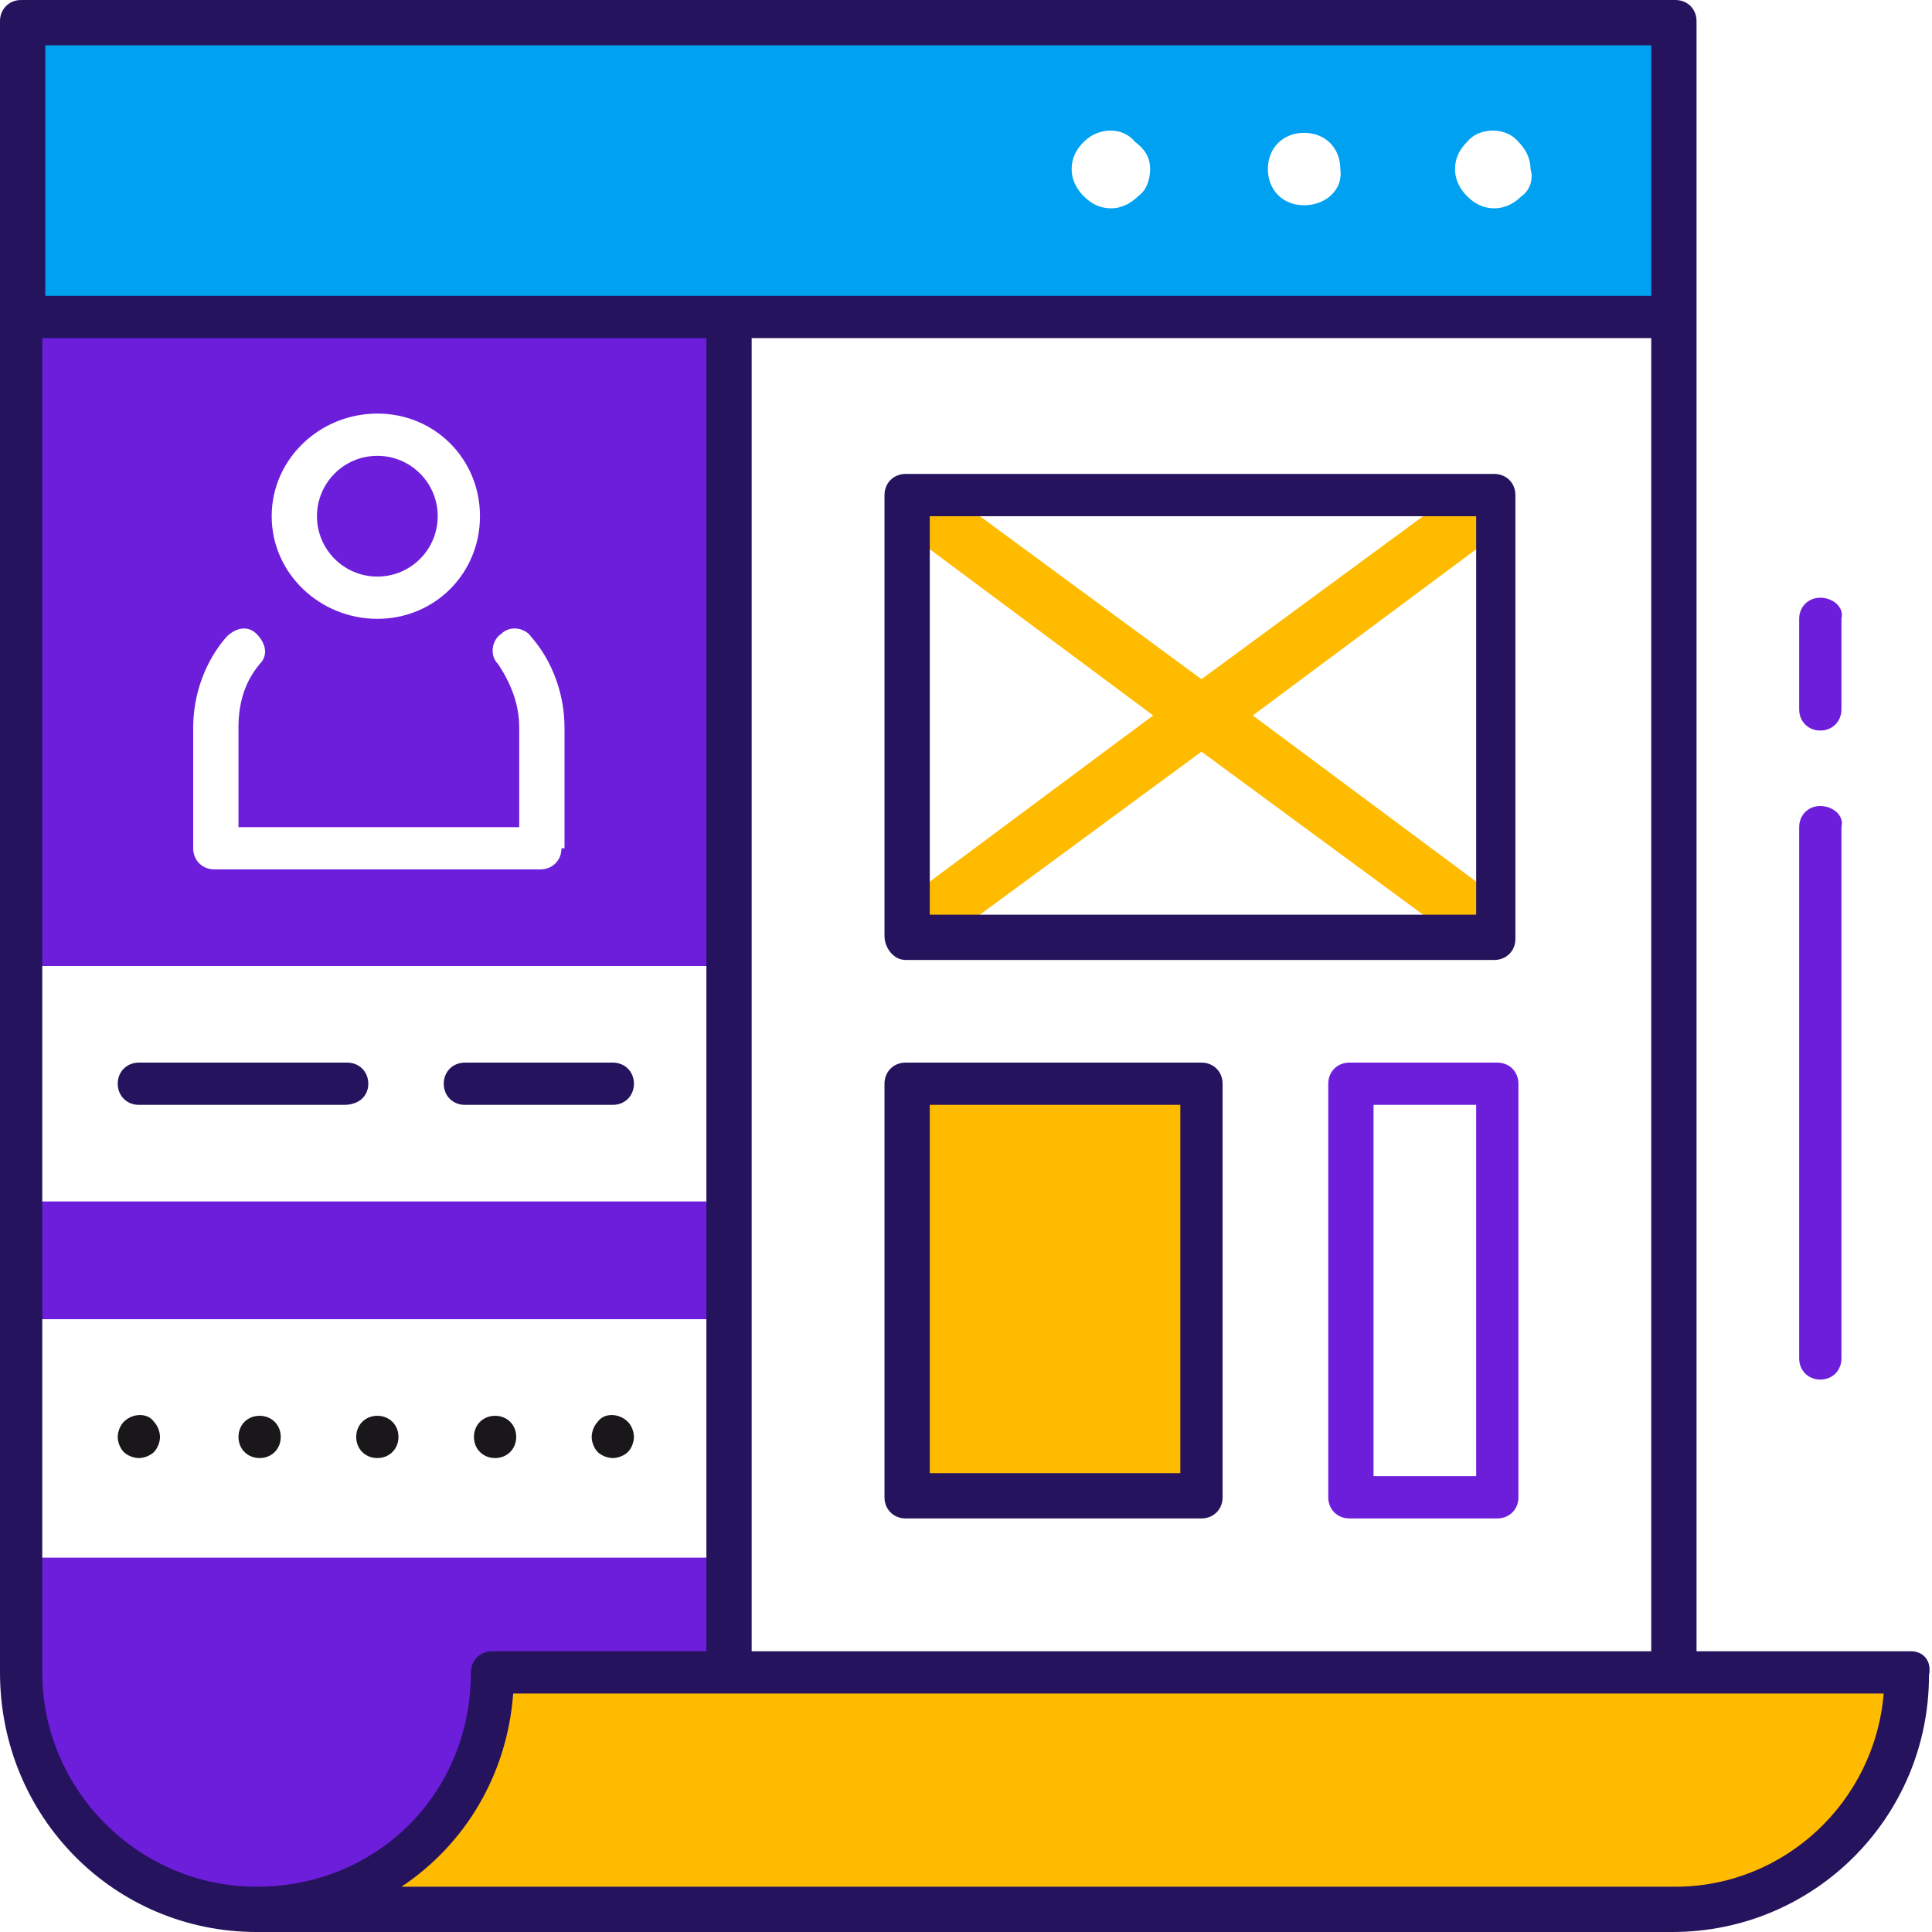
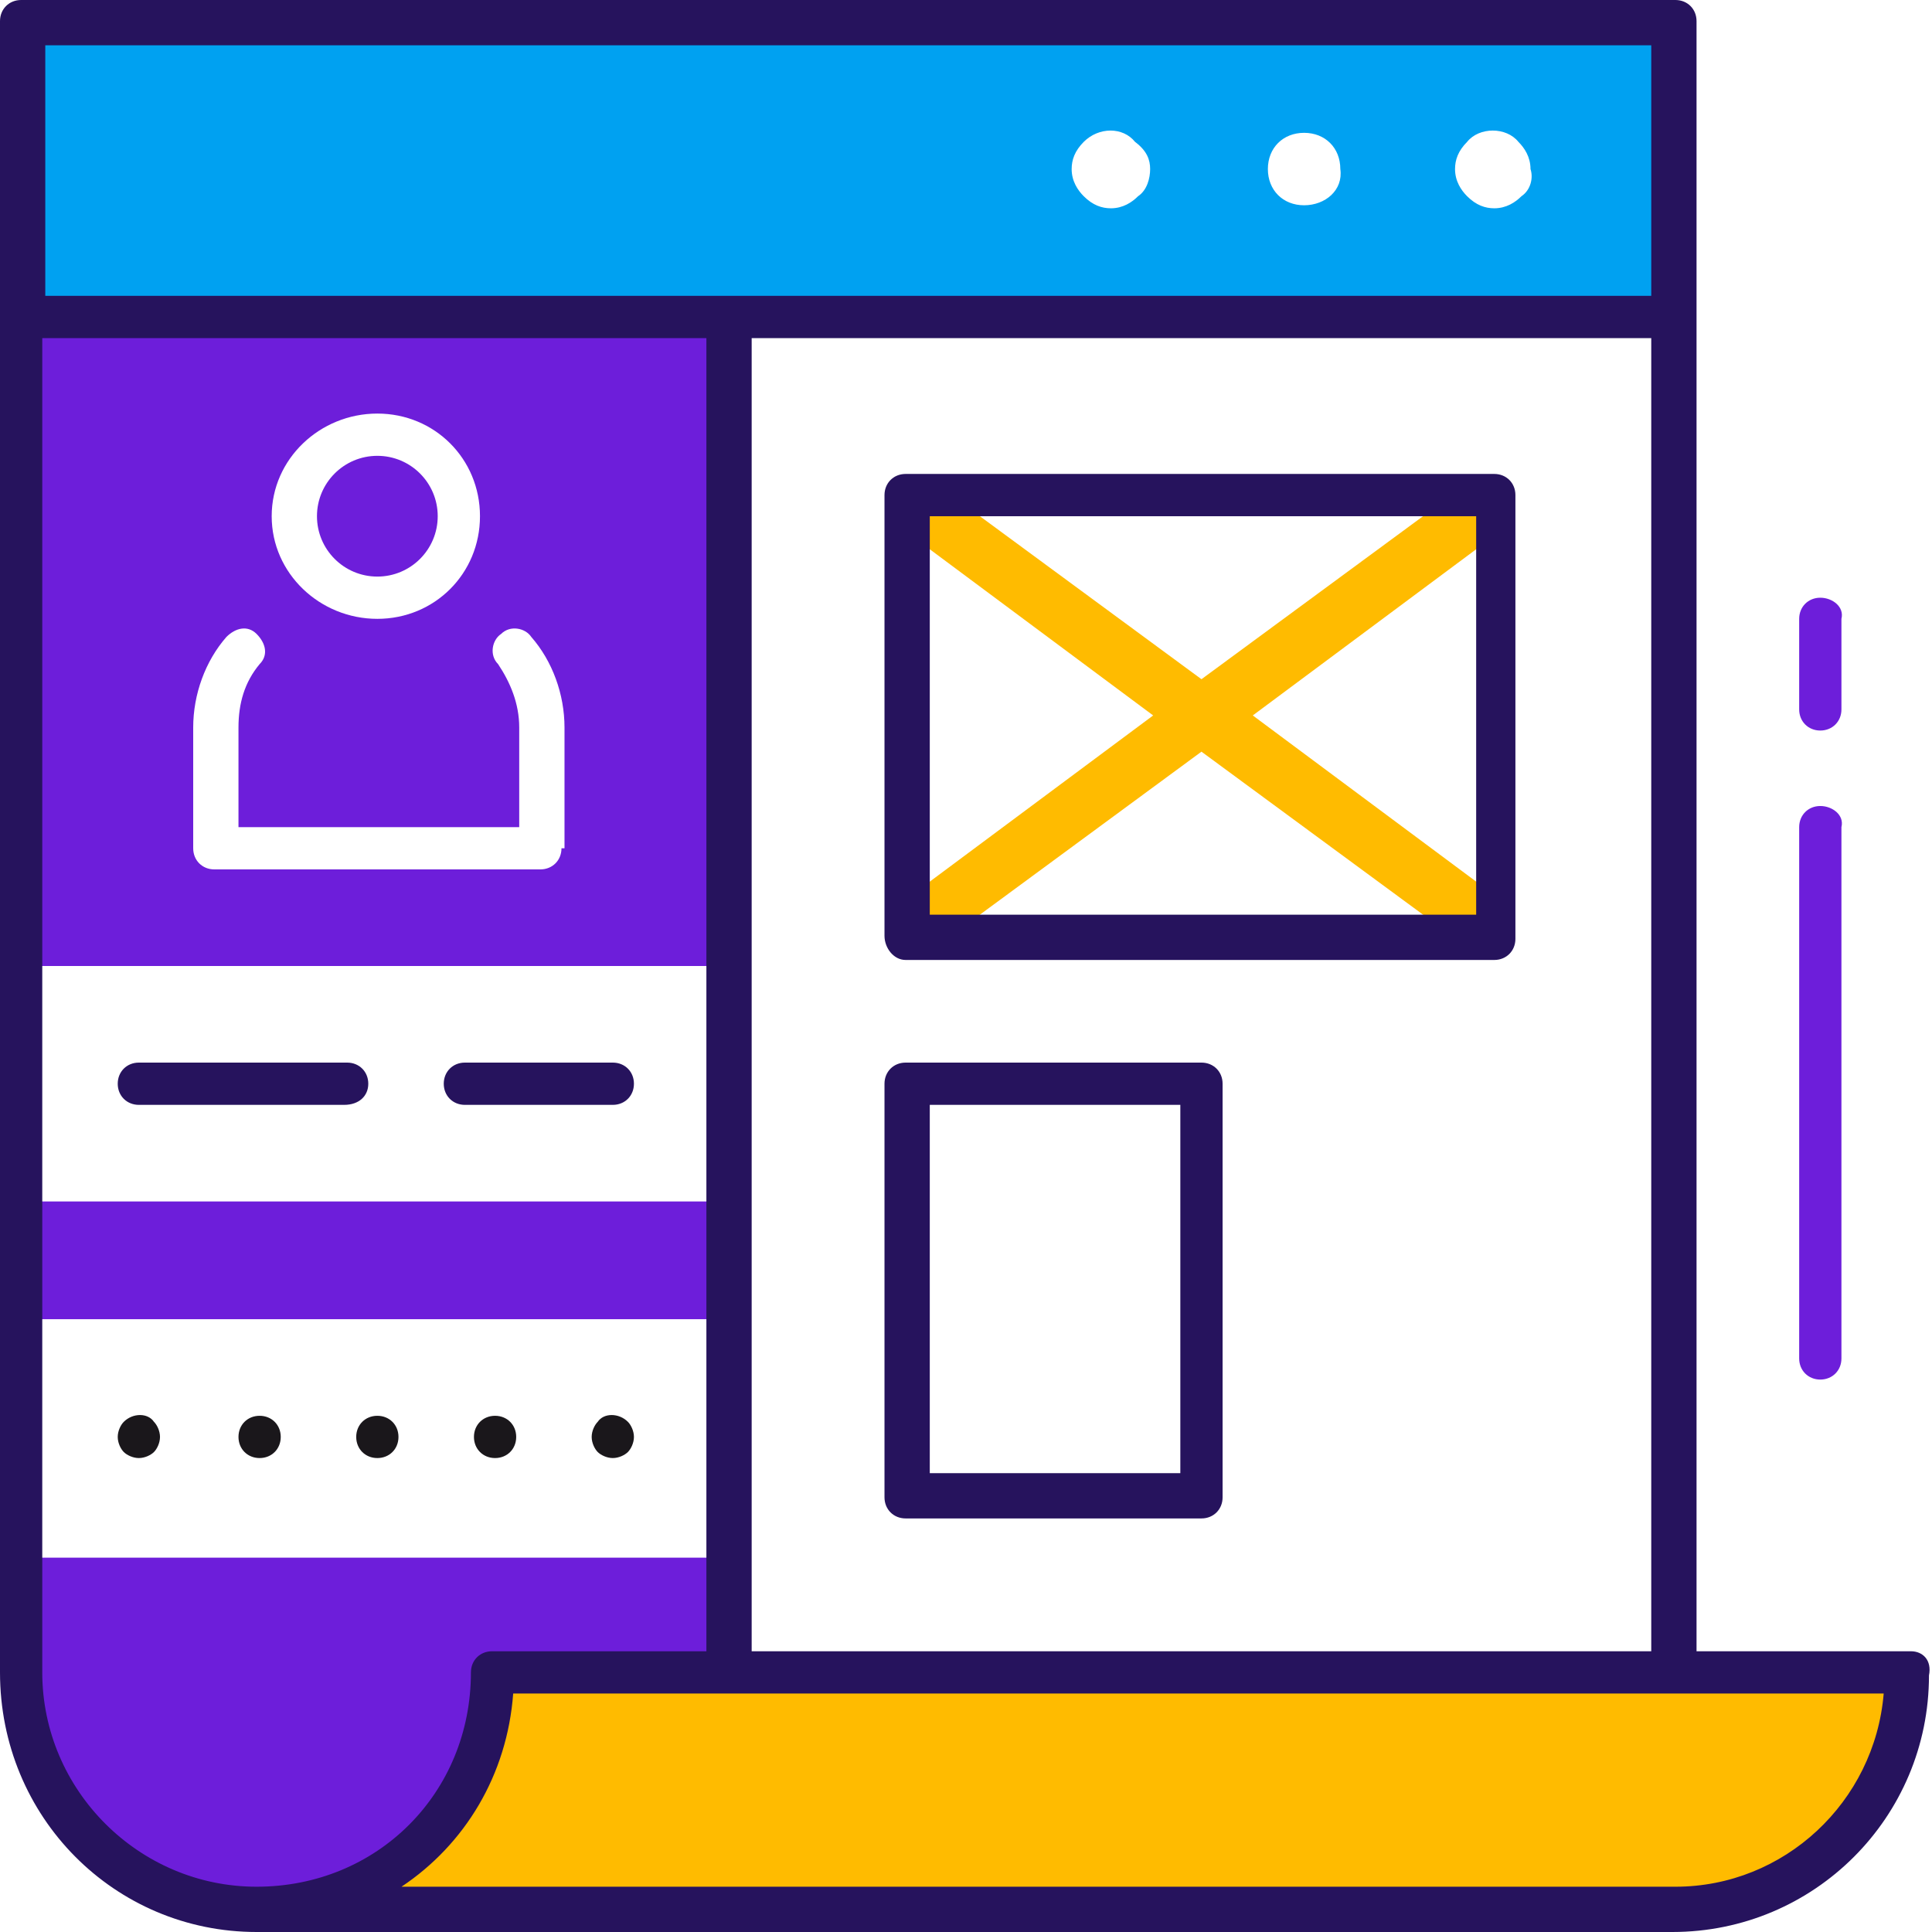
<svg xmlns="http://www.w3.org/2000/svg" version="1.1" id="Layer_1" x="0px" y="0px" viewBox="0 0 64 64" style="enable-background:new 0 0 64 64;" xml:space="preserve">
  <style type="text/css">
	.st0{fill:#FFBB00;}
	.st1{fill:#6D1EDA;}
	.st2{fill:#00A1F1;}
	.st3{fill:#26135D;}
	.st4{fill:#1A171B;}
</style>
  <g>
    <polygon class="st0" points="49.7,17.6 48.5,16.1 39.8,22.5 31.1,16.1 30,17.6 38.2,23.7 30,29.8 31.1,31.3 39.8,24.9 48.5,31.3    49.7,29.8 41.5,23.7  " />
-     <rect x="30" y="35.9" class="st0" width="9.8" height="13.7" />
    <path class="st0" d="M16.4,55.5c0,4.3-3.5,7.8-7.8,7.8h46.9c4.3,0,7.8-3.5,7.8-7.8H16.4z" />
    <g>
      <path class="st1" d="M0.7,55.5c0,4.3,3.5,7.8,7.8,7.8h0c4.3,0,7.8-3.5,7.8-7.8h7.8v-3.9H0.7V55.5z" />
      <path class="st1" d="M0.7,10.5V32h23.4V10.5H0.7z M12.5,13.7c1.9,0,3.4,1.5,3.4,3.4c0,1.9-1.5,3.4-3.4,3.4C10.6,20.5,9,19,9,17.1    C9,15.2,10.6,13.7,12.5,13.7z M18.6,28.1c0,0.4-0.3,0.7-0.7,0.7H7.1c-0.4,0-0.7-0.3-0.7-0.7v-4c0-1.1,0.4-2.2,1.1-3    c0.3-0.3,0.7-0.4,1-0.1c0.3,0.3,0.4,0.7,0.1,1c-0.5,0.6-0.7,1.3-0.7,2.1v3.3h9.3v-3.3c0-0.8-0.3-1.5-0.7-2.1    c-0.3-0.3-0.2-0.8,0.1-1c0.3-0.3,0.8-0.2,1,0.1c0.7,0.8,1.1,1.9,1.1,3V28.1z" />
      <rect x="0.7" y="39.8" class="st1" width="23.4" height="3.9" />
      <circle class="st1" cx="12.5" cy="17.1" r="2" />
    </g>
    <g>
      <path class="st2" d="M0.7,0.7v9.8h54.7V0.7H0.7z M37.7,6.5c-0.2,0.2-0.5,0.4-0.9,0.4c-0.3,0-0.6-0.1-0.9-0.4    c-0.2-0.2-0.4-0.5-0.4-0.9c0-0.3,0.1-0.6,0.4-0.9c0.5-0.5,1.3-0.5,1.7,0C38,5,38.1,5.3,38.1,5.6C38.1,5.9,38,6.3,37.7,6.5z     M43.2,6.8c-0.7,0-1.2-0.5-1.2-1.2c0-0.7,0.5-1.2,1.2-1.2c0.7,0,1.2,0.5,1.2,1.2C44.5,6.3,43.9,6.8,43.2,6.8z M50.4,6.5    c-0.2,0.2-0.5,0.4-0.9,0.4c-0.3,0-0.6-0.1-0.9-0.4c-0.2-0.2-0.4-0.5-0.4-0.9c0-0.3,0.1-0.6,0.4-0.9c0.4-0.5,1.3-0.5,1.7,0    c0.2,0.2,0.4,0.5,0.4,0.9C50.8,5.9,50.7,6.3,50.4,6.5z" />
-       <path class="st1" d="M49.6,35.2h-4.9c-0.4,0-0.7,0.3-0.7,0.7v13.7c0,0.4,0.3,0.7,0.7,0.7h4.9c0.4,0,0.7-0.3,0.7-0.7V35.9    C50.3,35.5,50,35.2,49.6,35.2z M48.9,48.9h-3.4V36.6h3.4V48.9z" />
    </g>
    <g>
      <path class="st1" d="M60.3,19.8c-0.4,0-0.7,0.3-0.7,0.7v3c0,0.4,0.3,0.7,0.7,0.7s0.7-0.3,0.7-0.7v-3    C61.1,20.1,60.7,19.8,60.3,19.8z" />
      <path class="st1" d="M60.3,26.7c-0.4,0-0.7,0.3-0.7,0.7v17.6c0,0.4,0.3,0.7,0.7,0.7s0.7-0.3,0.7-0.7V27.4    C61.1,27,60.7,26.7,60.3,26.7z" />
    </g>
    <g>
      <path class="st3" d="M15.4,36.6h4.9c0.4,0,0.7-0.3,0.7-0.7s-0.3-0.7-0.7-0.7h-4.9c-0.4,0-0.7,0.3-0.7,0.7S15,36.6,15.4,36.6z" />
      <path class="st3" d="M12.2,35.9c0-0.4-0.3-0.7-0.7-0.7H4.6c-0.4,0-0.7,0.3-0.7,0.7s0.3,0.7,0.7,0.7h6.8    C11.9,36.6,12.2,36.3,12.2,35.9z" />
      <path class="st4" d="M4.1,47.1c-0.1,0.1-0.2,0.3-0.2,0.5c0,0.2,0.1,0.4,0.2,0.5c0.1,0.1,0.3,0.2,0.5,0.2s0.4-0.1,0.5-0.2    c0.1-0.1,0.2-0.3,0.2-0.5c0-0.2-0.1-0.4-0.2-0.5C4.9,46.8,4.4,46.8,4.1,47.1z" />
      <path class="st4" d="M12.5,46.9c-0.4,0-0.7,0.3-0.7,0.7c0,0.4,0.3,0.7,0.7,0.7c0.4,0,0.7-0.3,0.7-0.7    C13.2,47.2,12.9,46.9,12.5,46.9z" />
      <path class="st4" d="M16.4,46.9c-0.4,0-0.7,0.3-0.7,0.7c0,0.4,0.3,0.7,0.7,0.7c0.4,0,0.7-0.3,0.7-0.7    C17.1,47.2,16.8,46.9,16.4,46.9z" />
      <path class="st4" d="M8.6,46.9c-0.4,0-0.7,0.3-0.7,0.7c0,0.4,0.3,0.7,0.7,0.7c0.4,0,0.7-0.3,0.7-0.7C9.3,47.2,9,46.9,8.6,46.9z" />
      <path class="st4" d="M19.8,47.1c-0.1,0.1-0.2,0.3-0.2,0.5c0,0.2,0.1,0.4,0.2,0.5c0.1,0.1,0.3,0.2,0.5,0.2c0.2,0,0.4-0.1,0.5-0.2    c0.1-0.1,0.2-0.3,0.2-0.5c0-0.2-0.1-0.4-0.2-0.5C20.5,46.8,20,46.8,19.8,47.1z" />
      <path class="st3" d="M30,31.8h19.5c0.4,0,0.7-0.3,0.7-0.7V16.4c0-0.4-0.3-0.7-0.7-0.7H30c-0.4,0-0.7,0.3-0.7,0.7V31    C29.3,31.4,29.6,31.8,30,31.8z M30.8,17.1h18.1v13.2H30.8V17.1z" />
      <path class="st3" d="M30,50.3h9.8c0.4,0,0.7-0.3,0.7-0.7V35.9c0-0.4-0.3-0.7-0.7-0.7H30c-0.4,0-0.7,0.3-0.7,0.7v13.7    C29.3,50,29.6,50.3,30,50.3z M30.8,36.6h8.3v12.2h-8.3V36.6z" />
      <path class="st3" d="M63.3,54.7h-7.1v-54c0-0.4-0.3-0.7-0.7-0.7H0.7C0.3,0,0,0.3,0,0.7l0,54.7C0,60.2,3.8,64,8.5,64h0h46.9    c4.7,0,8.5-3.8,8.5-8.5C64,55,63.7,54.7,63.3,54.7z M1.5,1.5h53.2v8.3H1.5V1.5z M54.7,11.2v43.5H24.9V11.2H54.7z M8.5,62.5    c-3.9,0-7.1-3.2-7.1-7.1V11.2h22v43.5h-7.1c-0.4,0-0.7,0.3-0.7,0.7C15.6,59.4,12.5,62.5,8.5,62.5L8.5,62.5z M55.5,62.5H13.3    c2.1-1.4,3.5-3.7,3.7-6.4h45.4C62.1,59.7,59.1,62.5,55.5,62.5z" />
    </g>
  </g>
</svg>